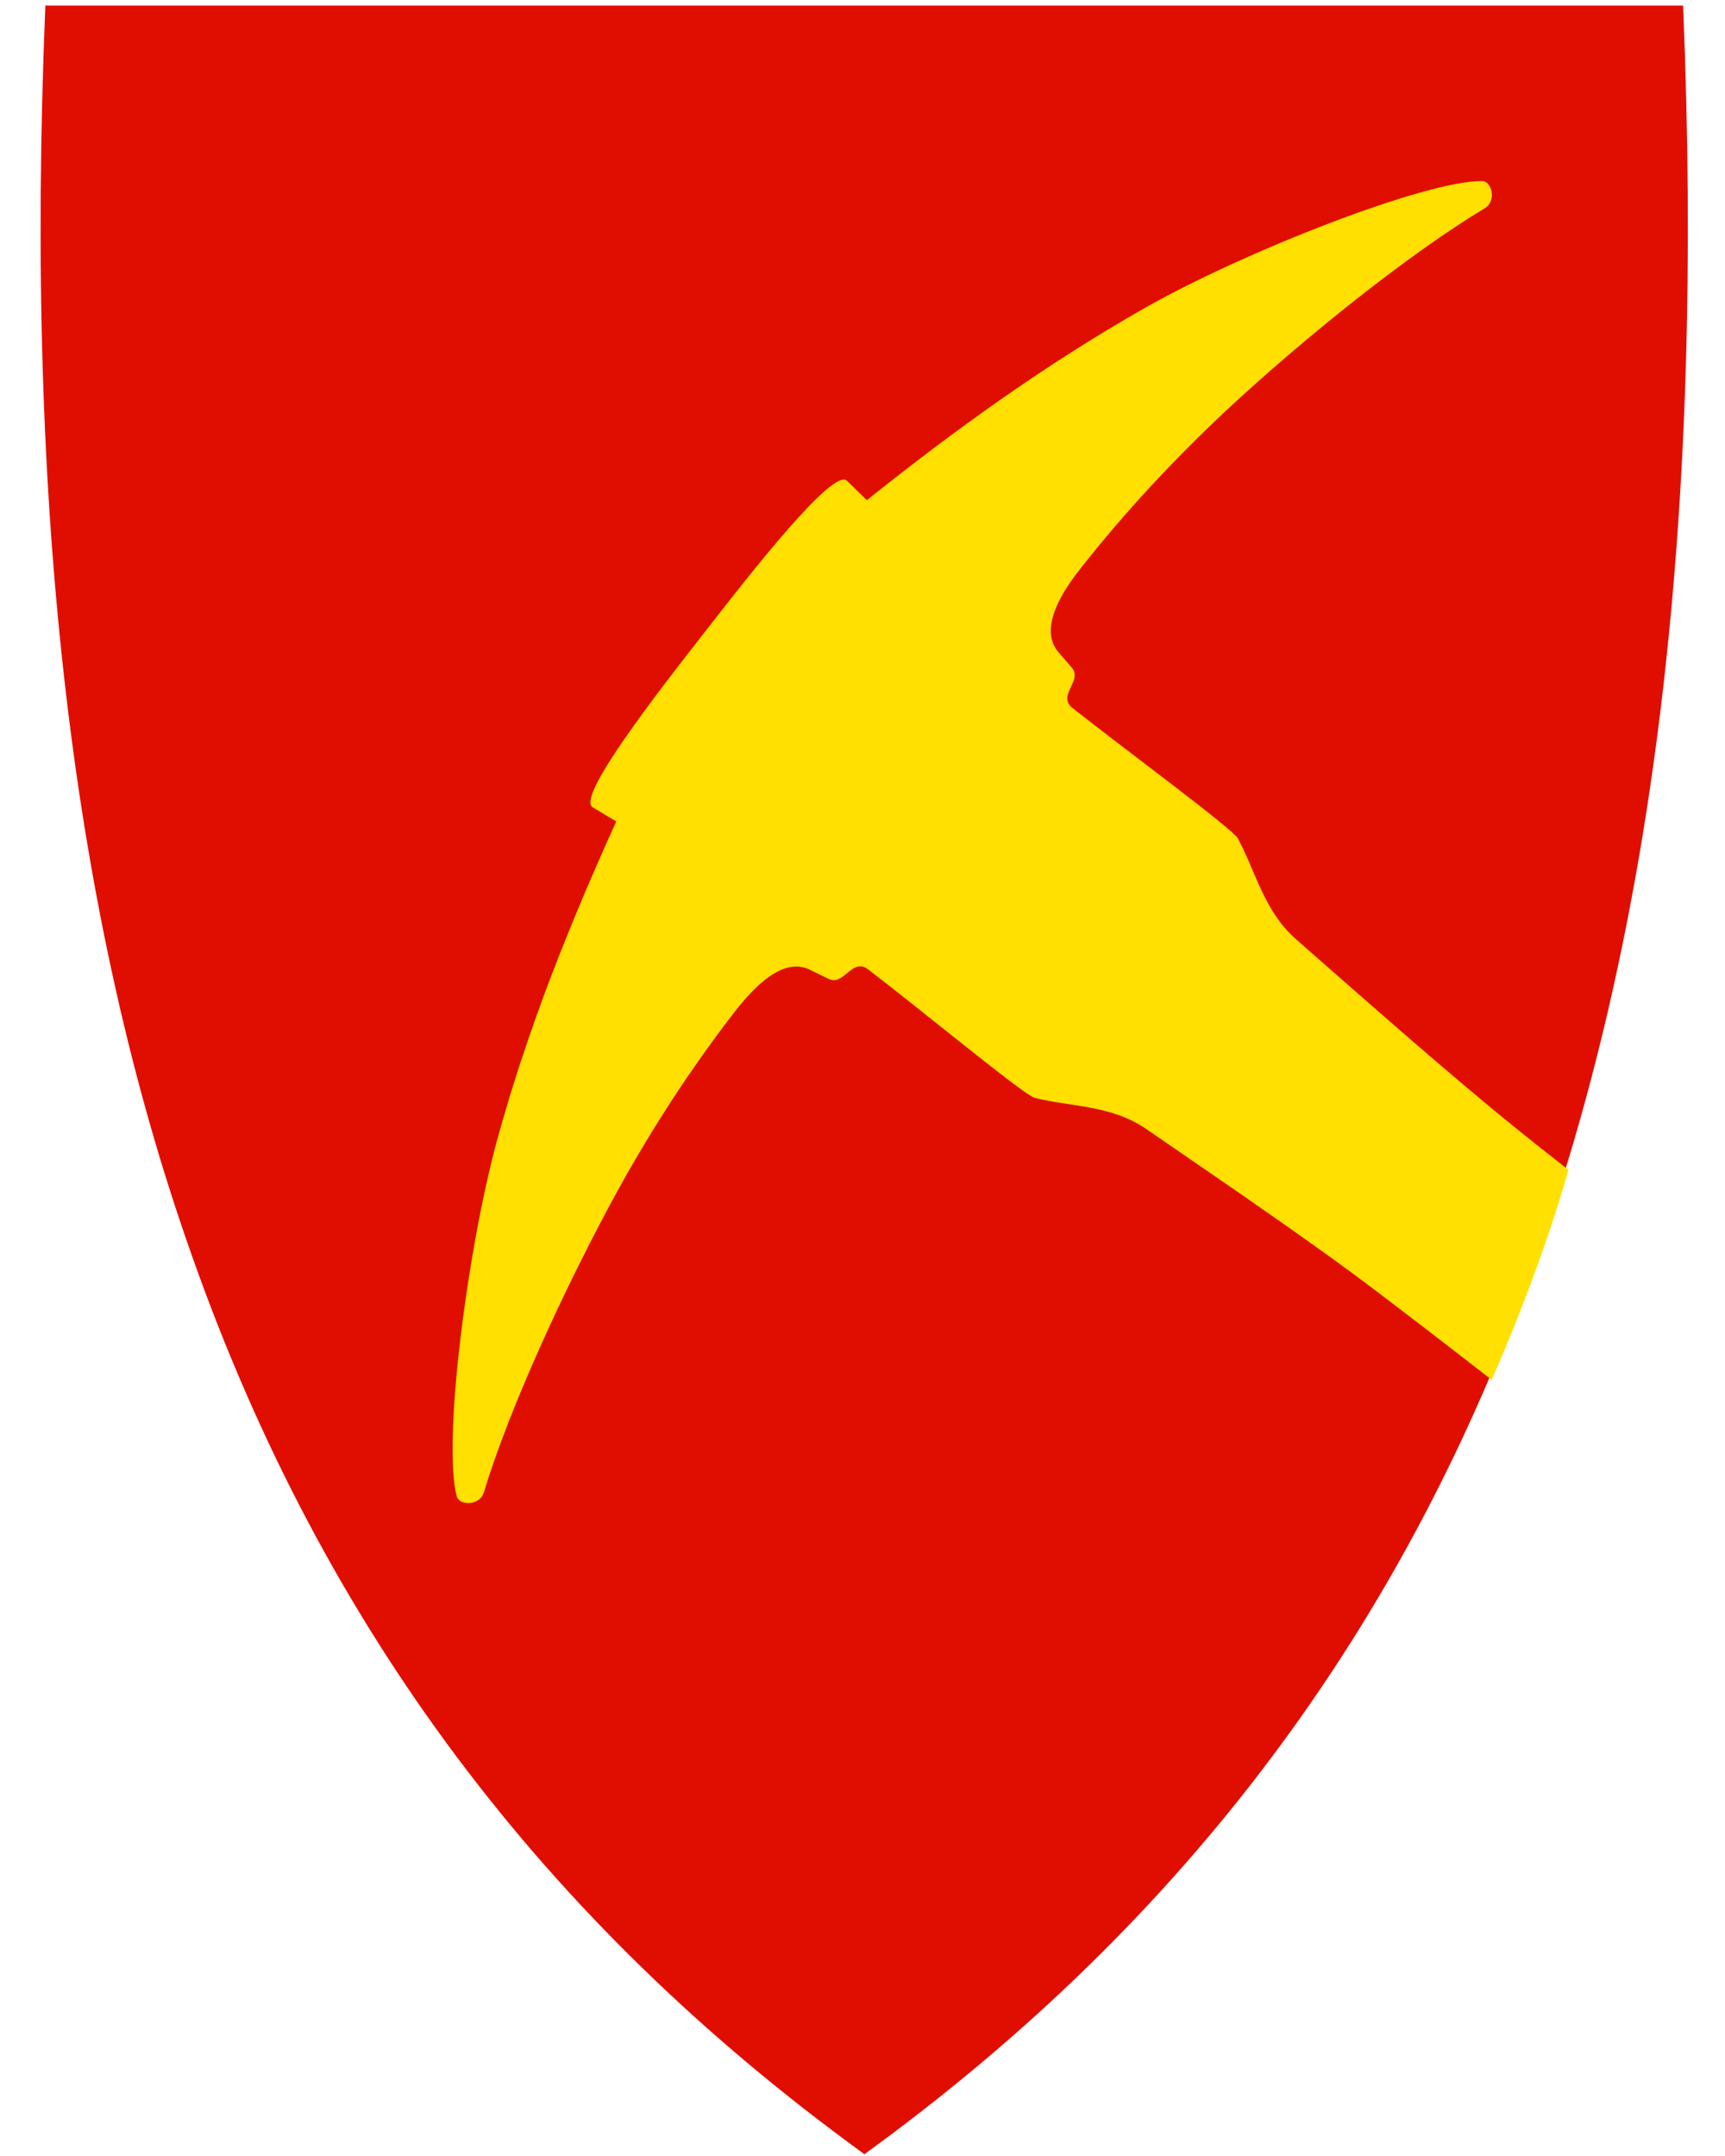
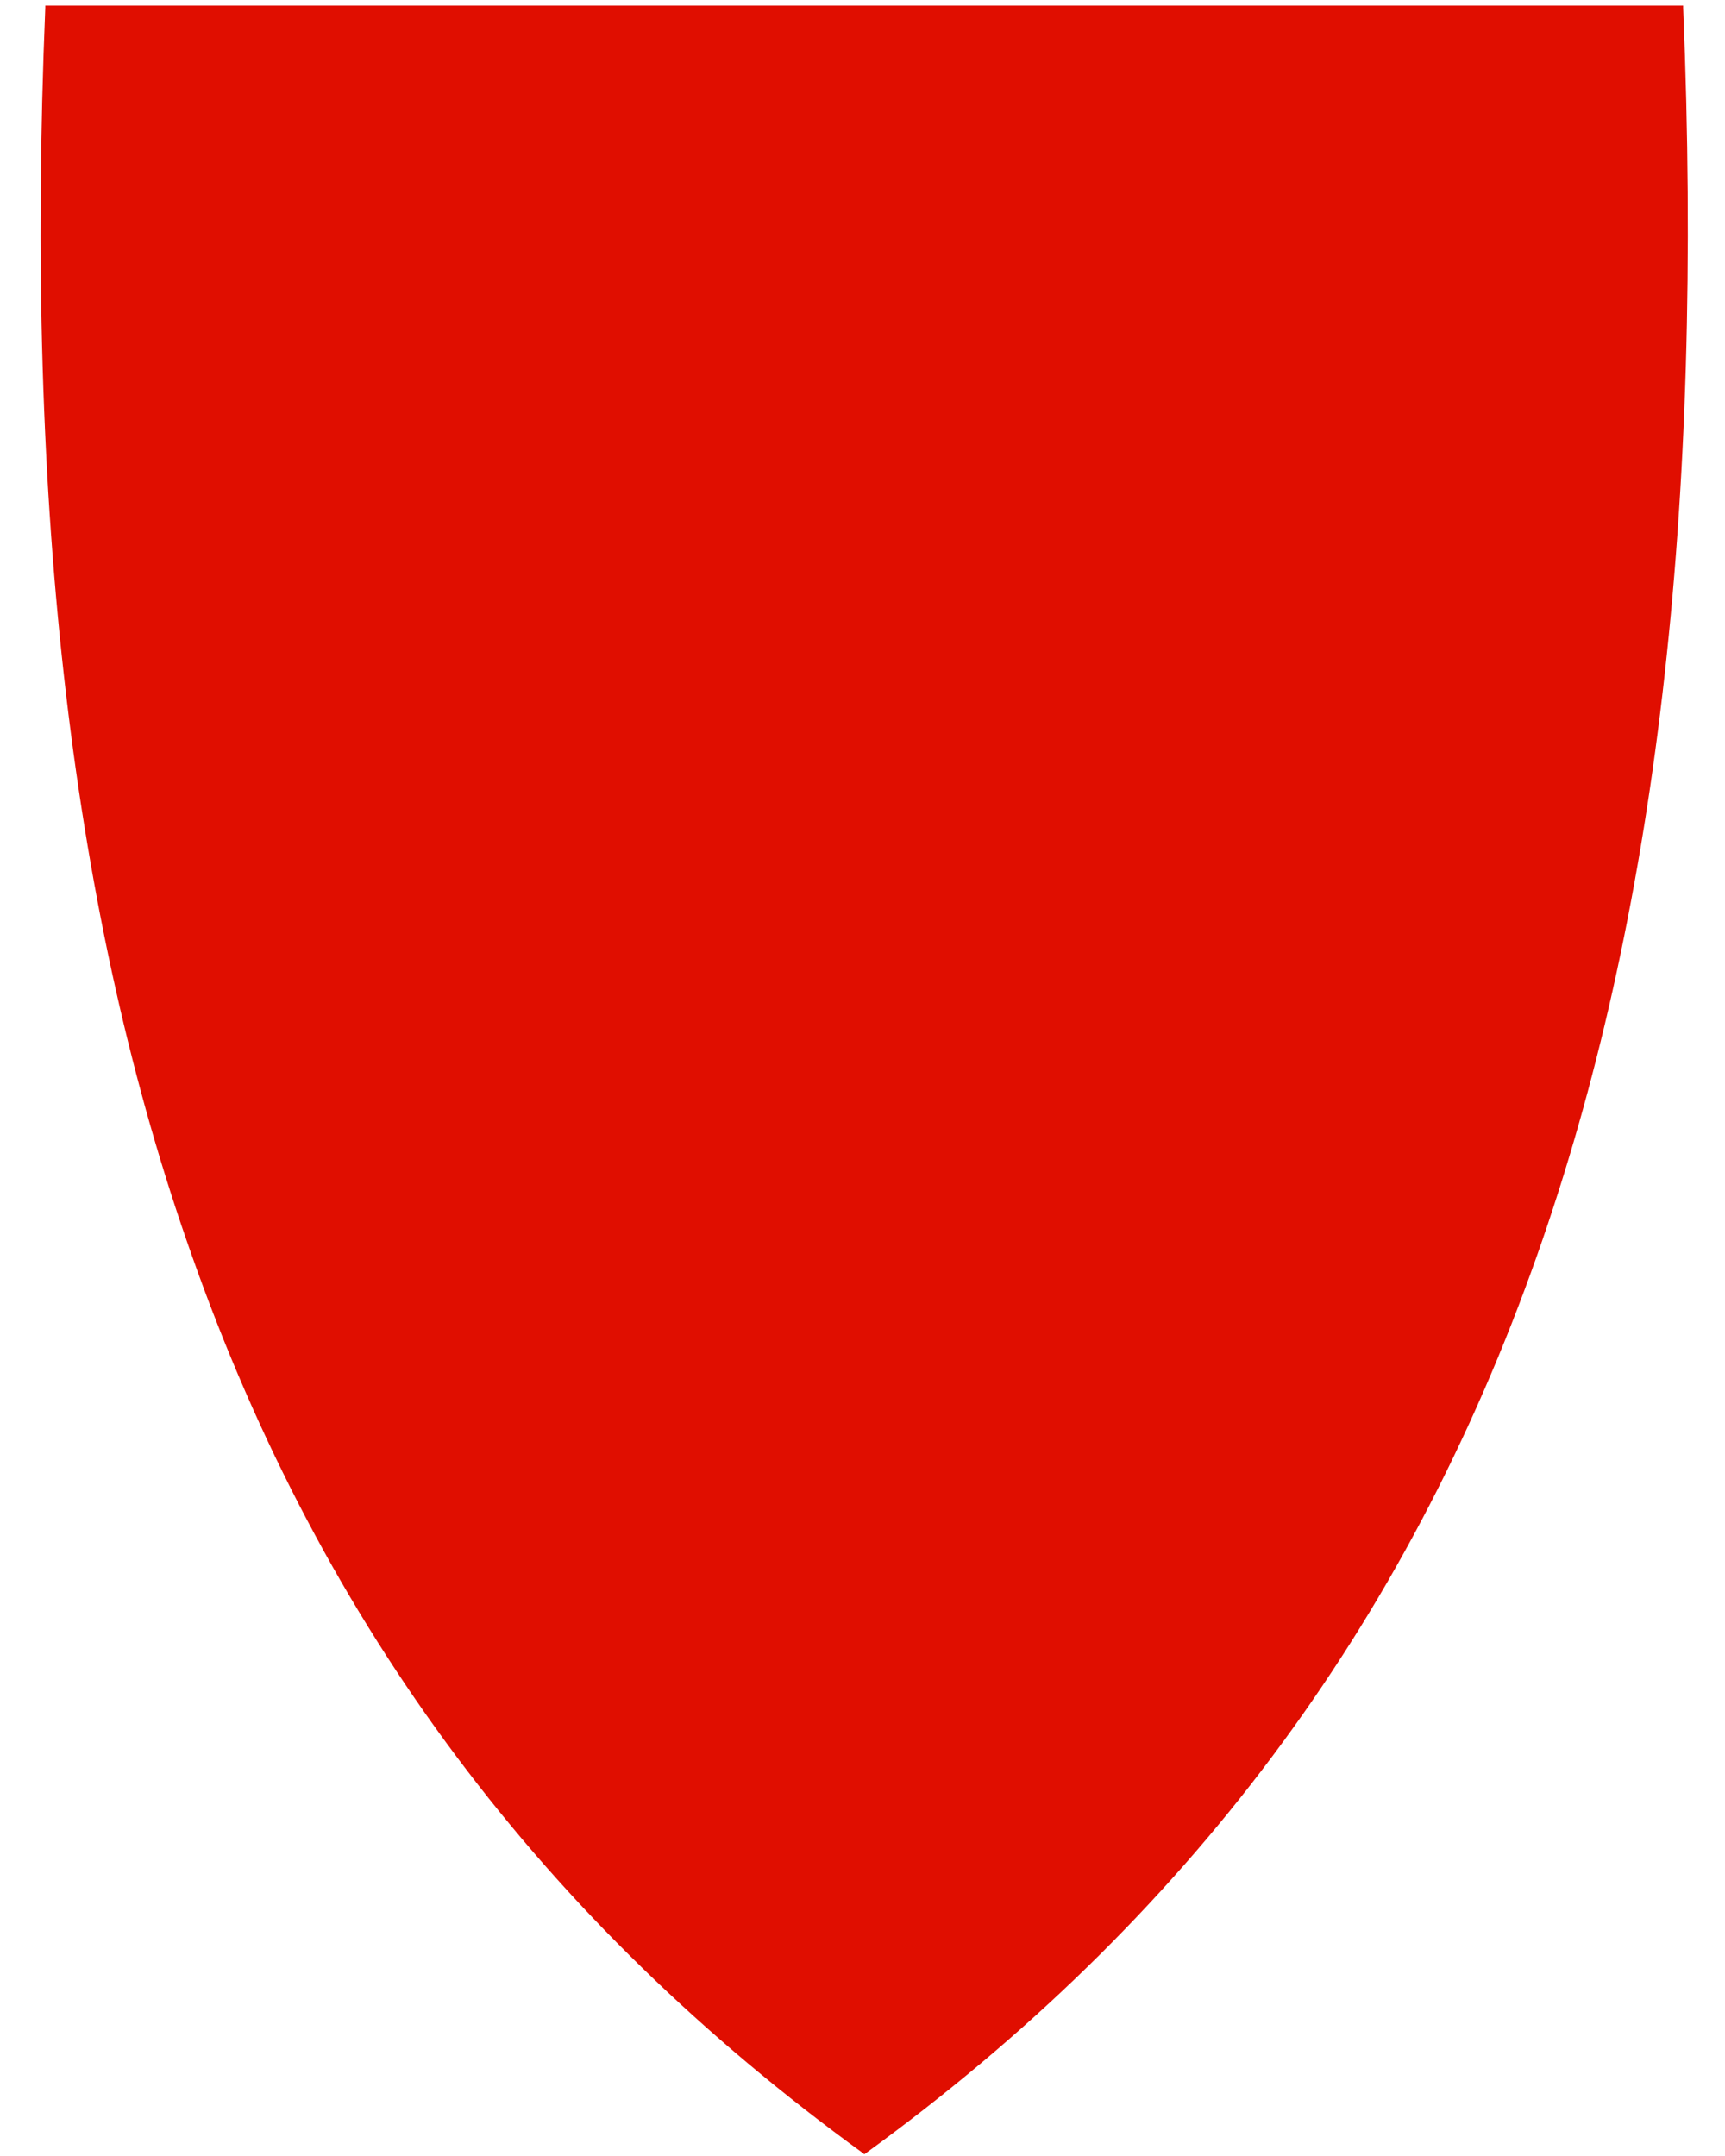
<svg xmlns="http://www.w3.org/2000/svg" version="1.1" id="svg2" x="0px" y="0px" viewBox="0 0 400 500" style="enable-background:new 0 0 400 500;" xml:space="preserve">
  <style type="text/css">
	.st0{fill:#E00E00;}
	.st1{fill:#FFE000;}
</style>
  <g>
    <g id="path8">
      <path class="st0" d="M200.2,499.4c-74.3-53.9-125.3-122-155.7-208.2C16.8,213.1,5.7,118.4,10.5,1.8V1.3h379.8v0.5    c4.8,116.6-6.3,211.2-33.9,289.4C326,377.3,275,445.4,200.7,499.4l-0.3,0.2L200.2,499.4z" />
    </g>
    <g id="path4231">
-       <path class="st1" d="M363.7,271.3c-6.8-5.3-14.2-11.2-19.3-15.5c-15.3-12.7-37.6-32.5-43.9-38c-7.5-6.6-9.4-16-13.5-23.4    c-1.2-2.2-25.5-20.1-38.3-30.2c-3.7-2.9,2.5-6.4-0.2-9.4l-3.1-3.6c-2.9-3.4-2.8-9.3,5.1-19.3c10.4-13.2,21.5-25.1,33.3-36.2    c18.6-17.4,43.3-37.1,60.5-47.4c2.8-1.7,1.6-6.3-0.6-6.3c-13-0.2-55.3,16.4-78.2,29.4C242.3,84.6,221.4,99.7,201,116l-4.6-4.5    c-3.2-3.1-22.1,21.1-33,35.1c-11,14.1-29.8,38.2-26,40.6l5.5,3.3c-10.8,23.8-20.4,47.7-27.5,73.4c-7,25.4-12.8,70.5-9.5,83.1    c0.6,2.2,5.3,2.3,6.3-0.9c5.8-19.3,18.9-47.9,31.2-70.3c7.8-14.1,16.7-27.9,27-41.2c7.8-10.1,13.4-11.7,17.4-9.7l4.3,2.1    c3.6,1.8,5.4-5,9.2-2.2c12.9,9.9,36.1,29.1,38.6,29.8c8.2,2.1,17.8,1.6,26,7.3c6.9,4.8,31.6,21.5,47.6,33.3    c9.2,6.8,24.8,18.9,32.4,24.8C352.4,305.2,359.1,287.5,363.7,271.3L363.7,271.3z" />
-     </g>
+       </g>
  </g>
</svg>